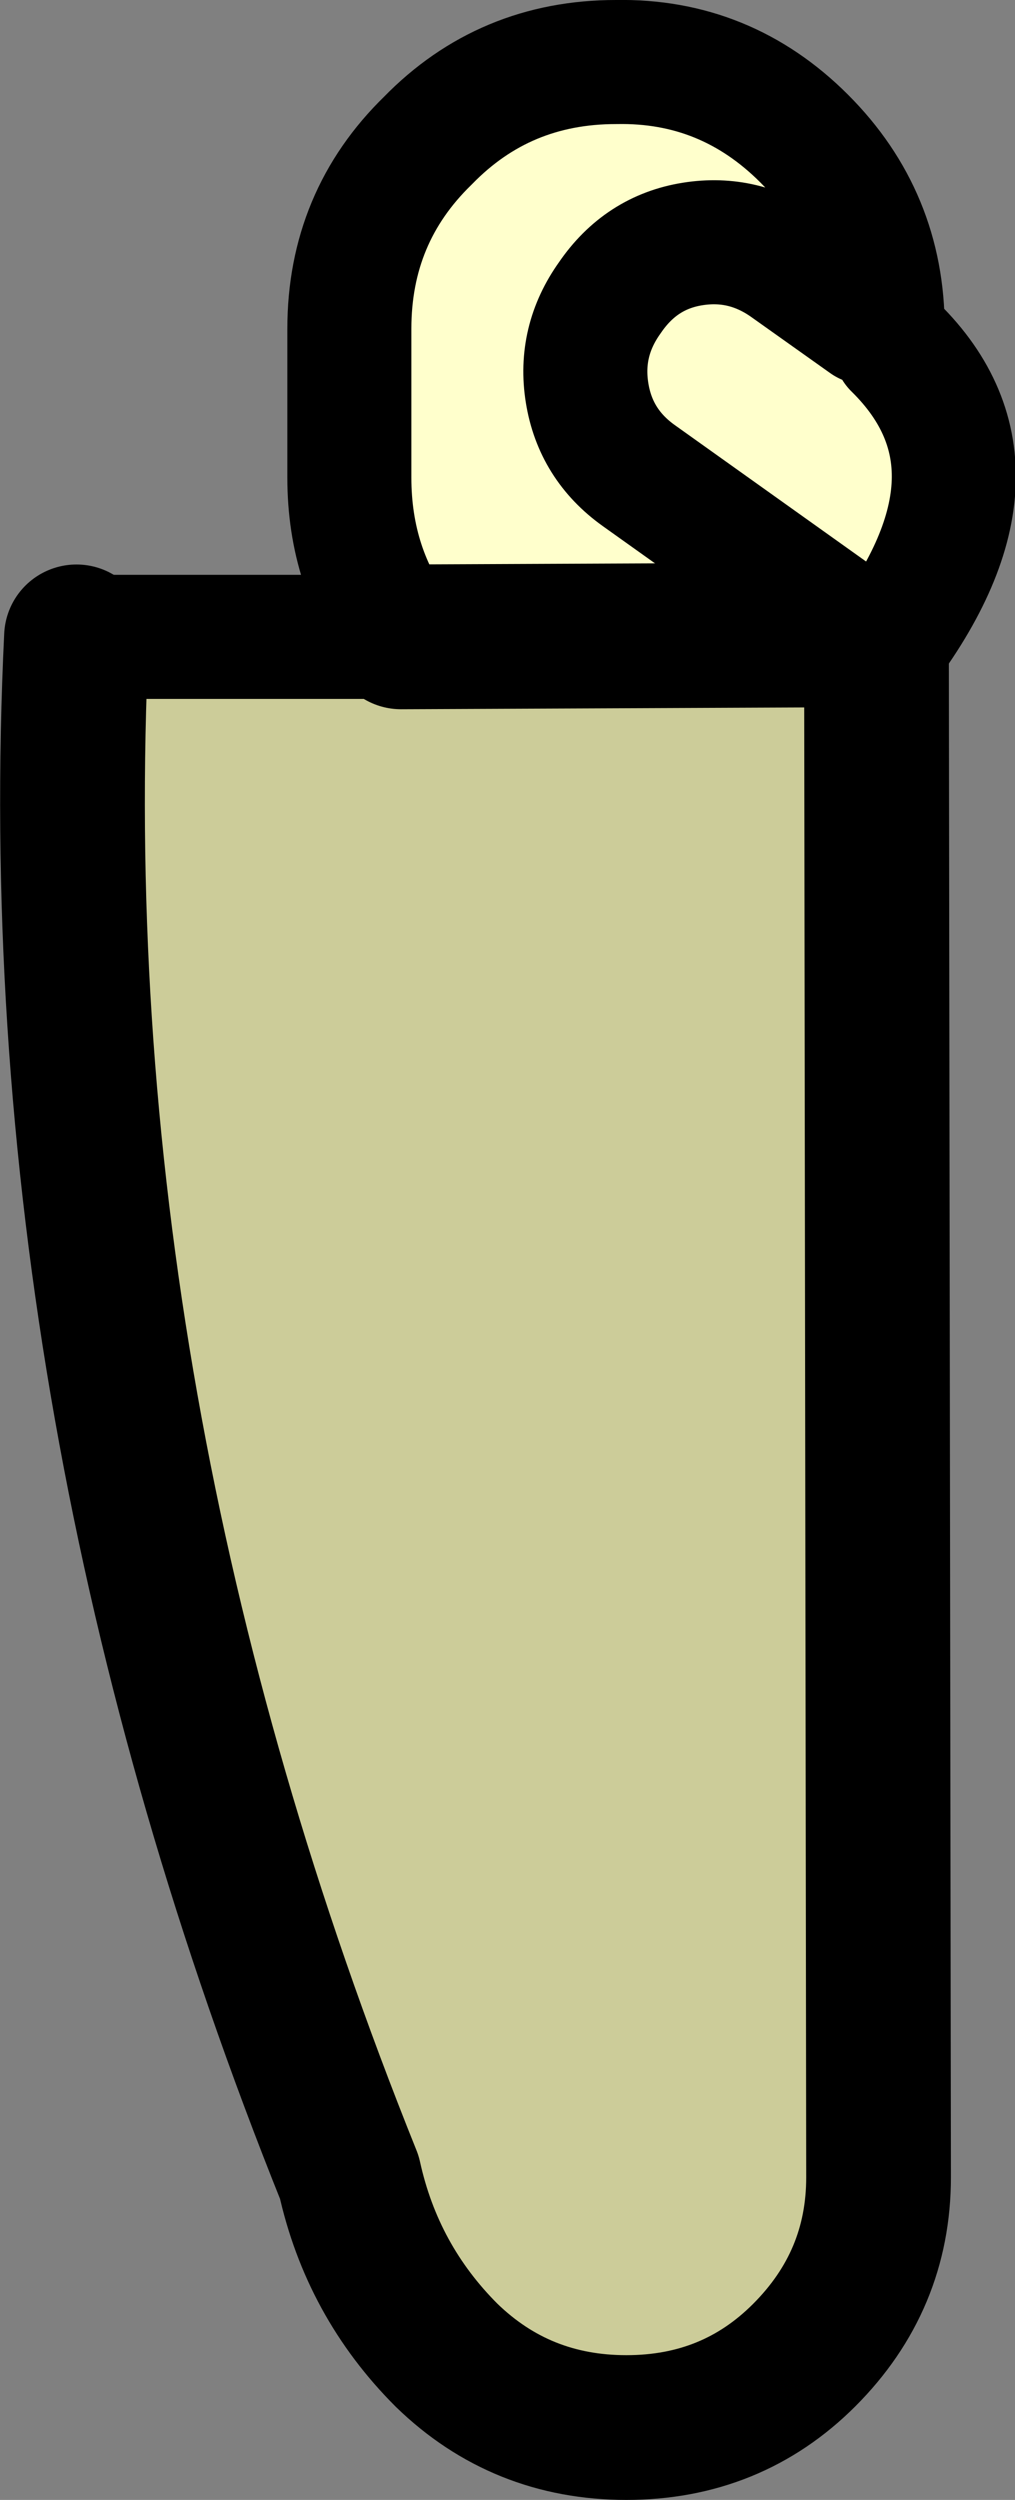
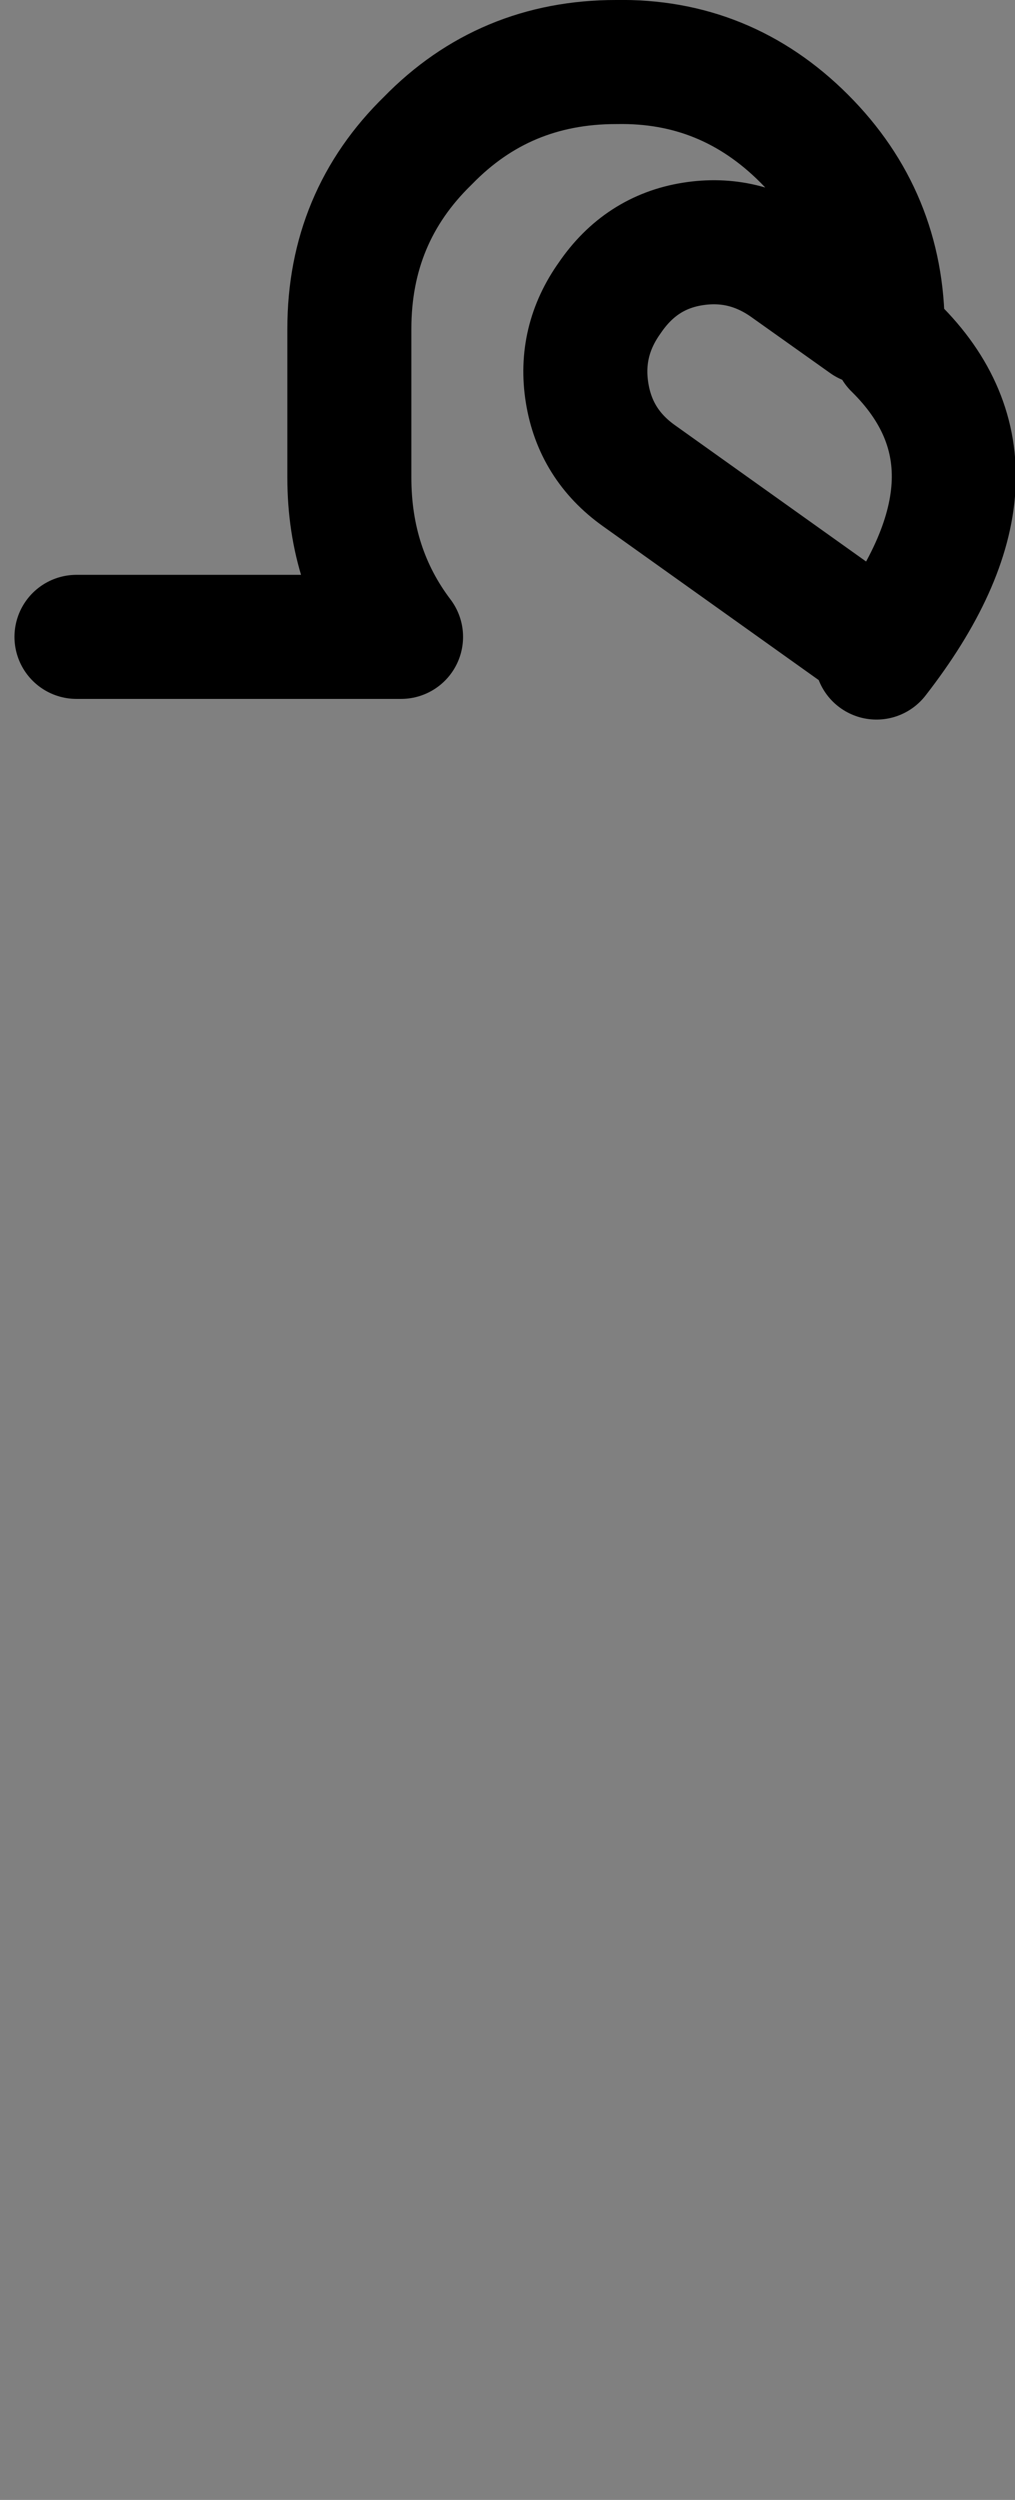
<svg xmlns="http://www.w3.org/2000/svg" height="60.45px" width="24.55px">
  <rect width="100%" height="100%" fill="#808080" stroke="none" />
  <g transform="matrix(1.0, 0.0, 0.0, 1.0, 5.0, 35.35)">
-     <path d="M15.85 -20.0 L10.45 -23.85 Q9.4 -24.6 9.2 -25.85 9.0 -27.1 9.75 -28.15 10.5 -29.25 11.75 -29.45 13.0 -29.65 14.05 -28.9 L15.95 -27.55 14.05 -28.9 Q13.0 -29.65 11.75 -29.45 10.5 -29.25 9.75 -28.15 9.0 -27.1 9.2 -25.85 9.4 -24.6 10.45 -23.85 L15.85 -20.0 4.7 -19.95 Q3.45 -21.6 3.45 -23.8 L3.45 -27.4 Q3.45 -30.1 5.35 -31.95 7.2 -33.85 9.9 -33.85 12.55 -33.9 14.45 -32.0 16.35 -30.1 16.35 -27.4 L16.65 -26.95 Q19.7 -23.95 16.2 -19.45 L16.15 -19.8 16.15 -20.0 15.85 -20.0" fill="#ffffcc" fill-rule="evenodd" stroke="none" />
-     <path d="M15.85 -20.0 L16.15 -20.0 16.15 -19.8 16.2 -19.45 16.25 17.3 Q16.25 19.8 14.45 21.6 12.7 23.35 10.15 23.35 7.6 23.35 5.8 21.6 4.0 19.8 3.45 17.3 -4.05 -1.35 -3.15 -19.95 L4.7 -19.95 15.85 -20.0 16.15 -19.8 15.85 -20.0" fill="#cccc99" fill-rule="evenodd" stroke="none" />
    <path d="M15.95 -27.55 L14.05 -28.9 Q13.0 -29.65 11.75 -29.45 10.5 -29.25 9.75 -28.15 9.0 -27.1 9.2 -25.85 9.4 -24.6 10.45 -23.85 L15.85 -20.0 16.15 -19.8 M16.2 -19.45 Q19.7 -23.95 16.65 -26.95 M16.35 -27.4 Q16.35 -30.1 14.45 -32.0 12.55 -33.9 9.9 -33.85 7.2 -33.85 5.35 -31.95 3.45 -30.1 3.45 -27.4 L3.45 -23.8 Q3.45 -21.6 4.7 -19.95 L-3.15 -19.95" fill="none" stroke="#000000" stroke-linecap="round" stroke-linejoin="round" stroke-width="3.0" />
-     <path d="M15.85 -20.0 L16.15 -20.0 M4.7 -19.95 L15.85 -20.0 M16.2 -19.45 L16.25 17.3 Q16.25 19.8 14.45 21.6 12.7 23.35 10.15 23.35 7.6 23.35 5.8 21.6 4.0 19.8 3.45 17.3 -4.05 -1.35 -3.15 -19.95" fill="none" stroke="#000000" stroke-linecap="round" stroke-linejoin="round" stroke-width="3.5" />
  </g>
</svg>